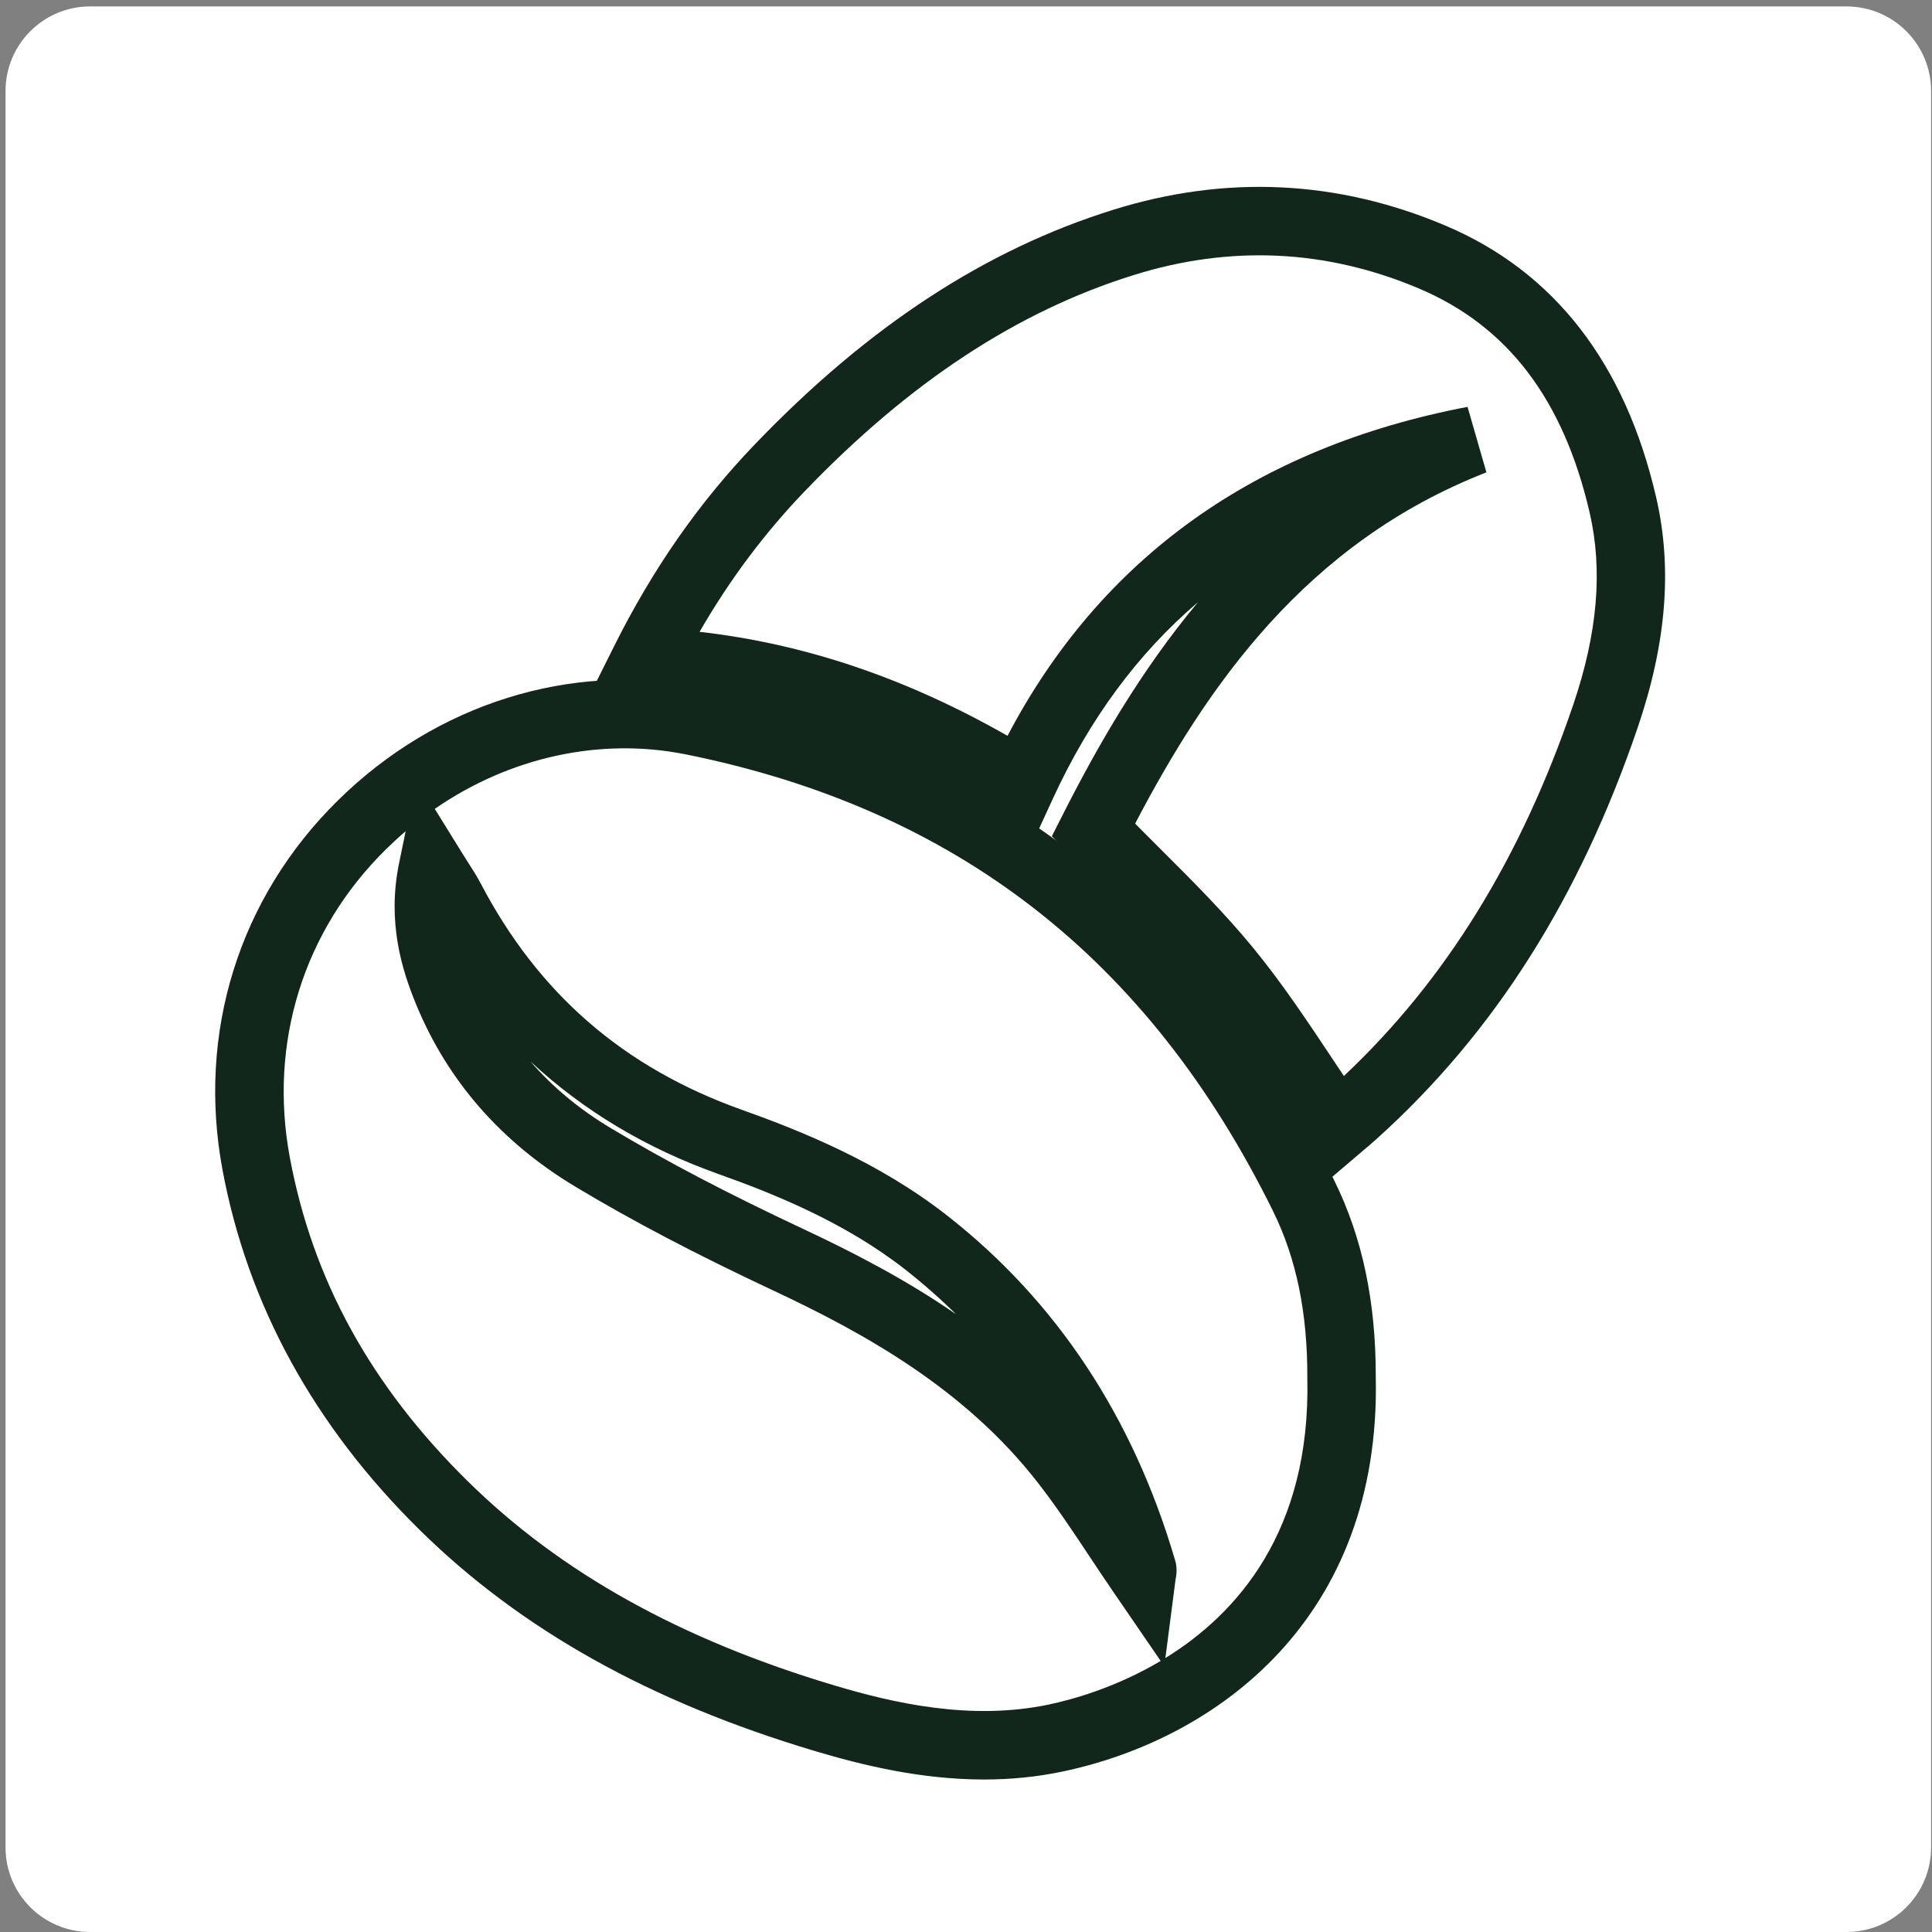
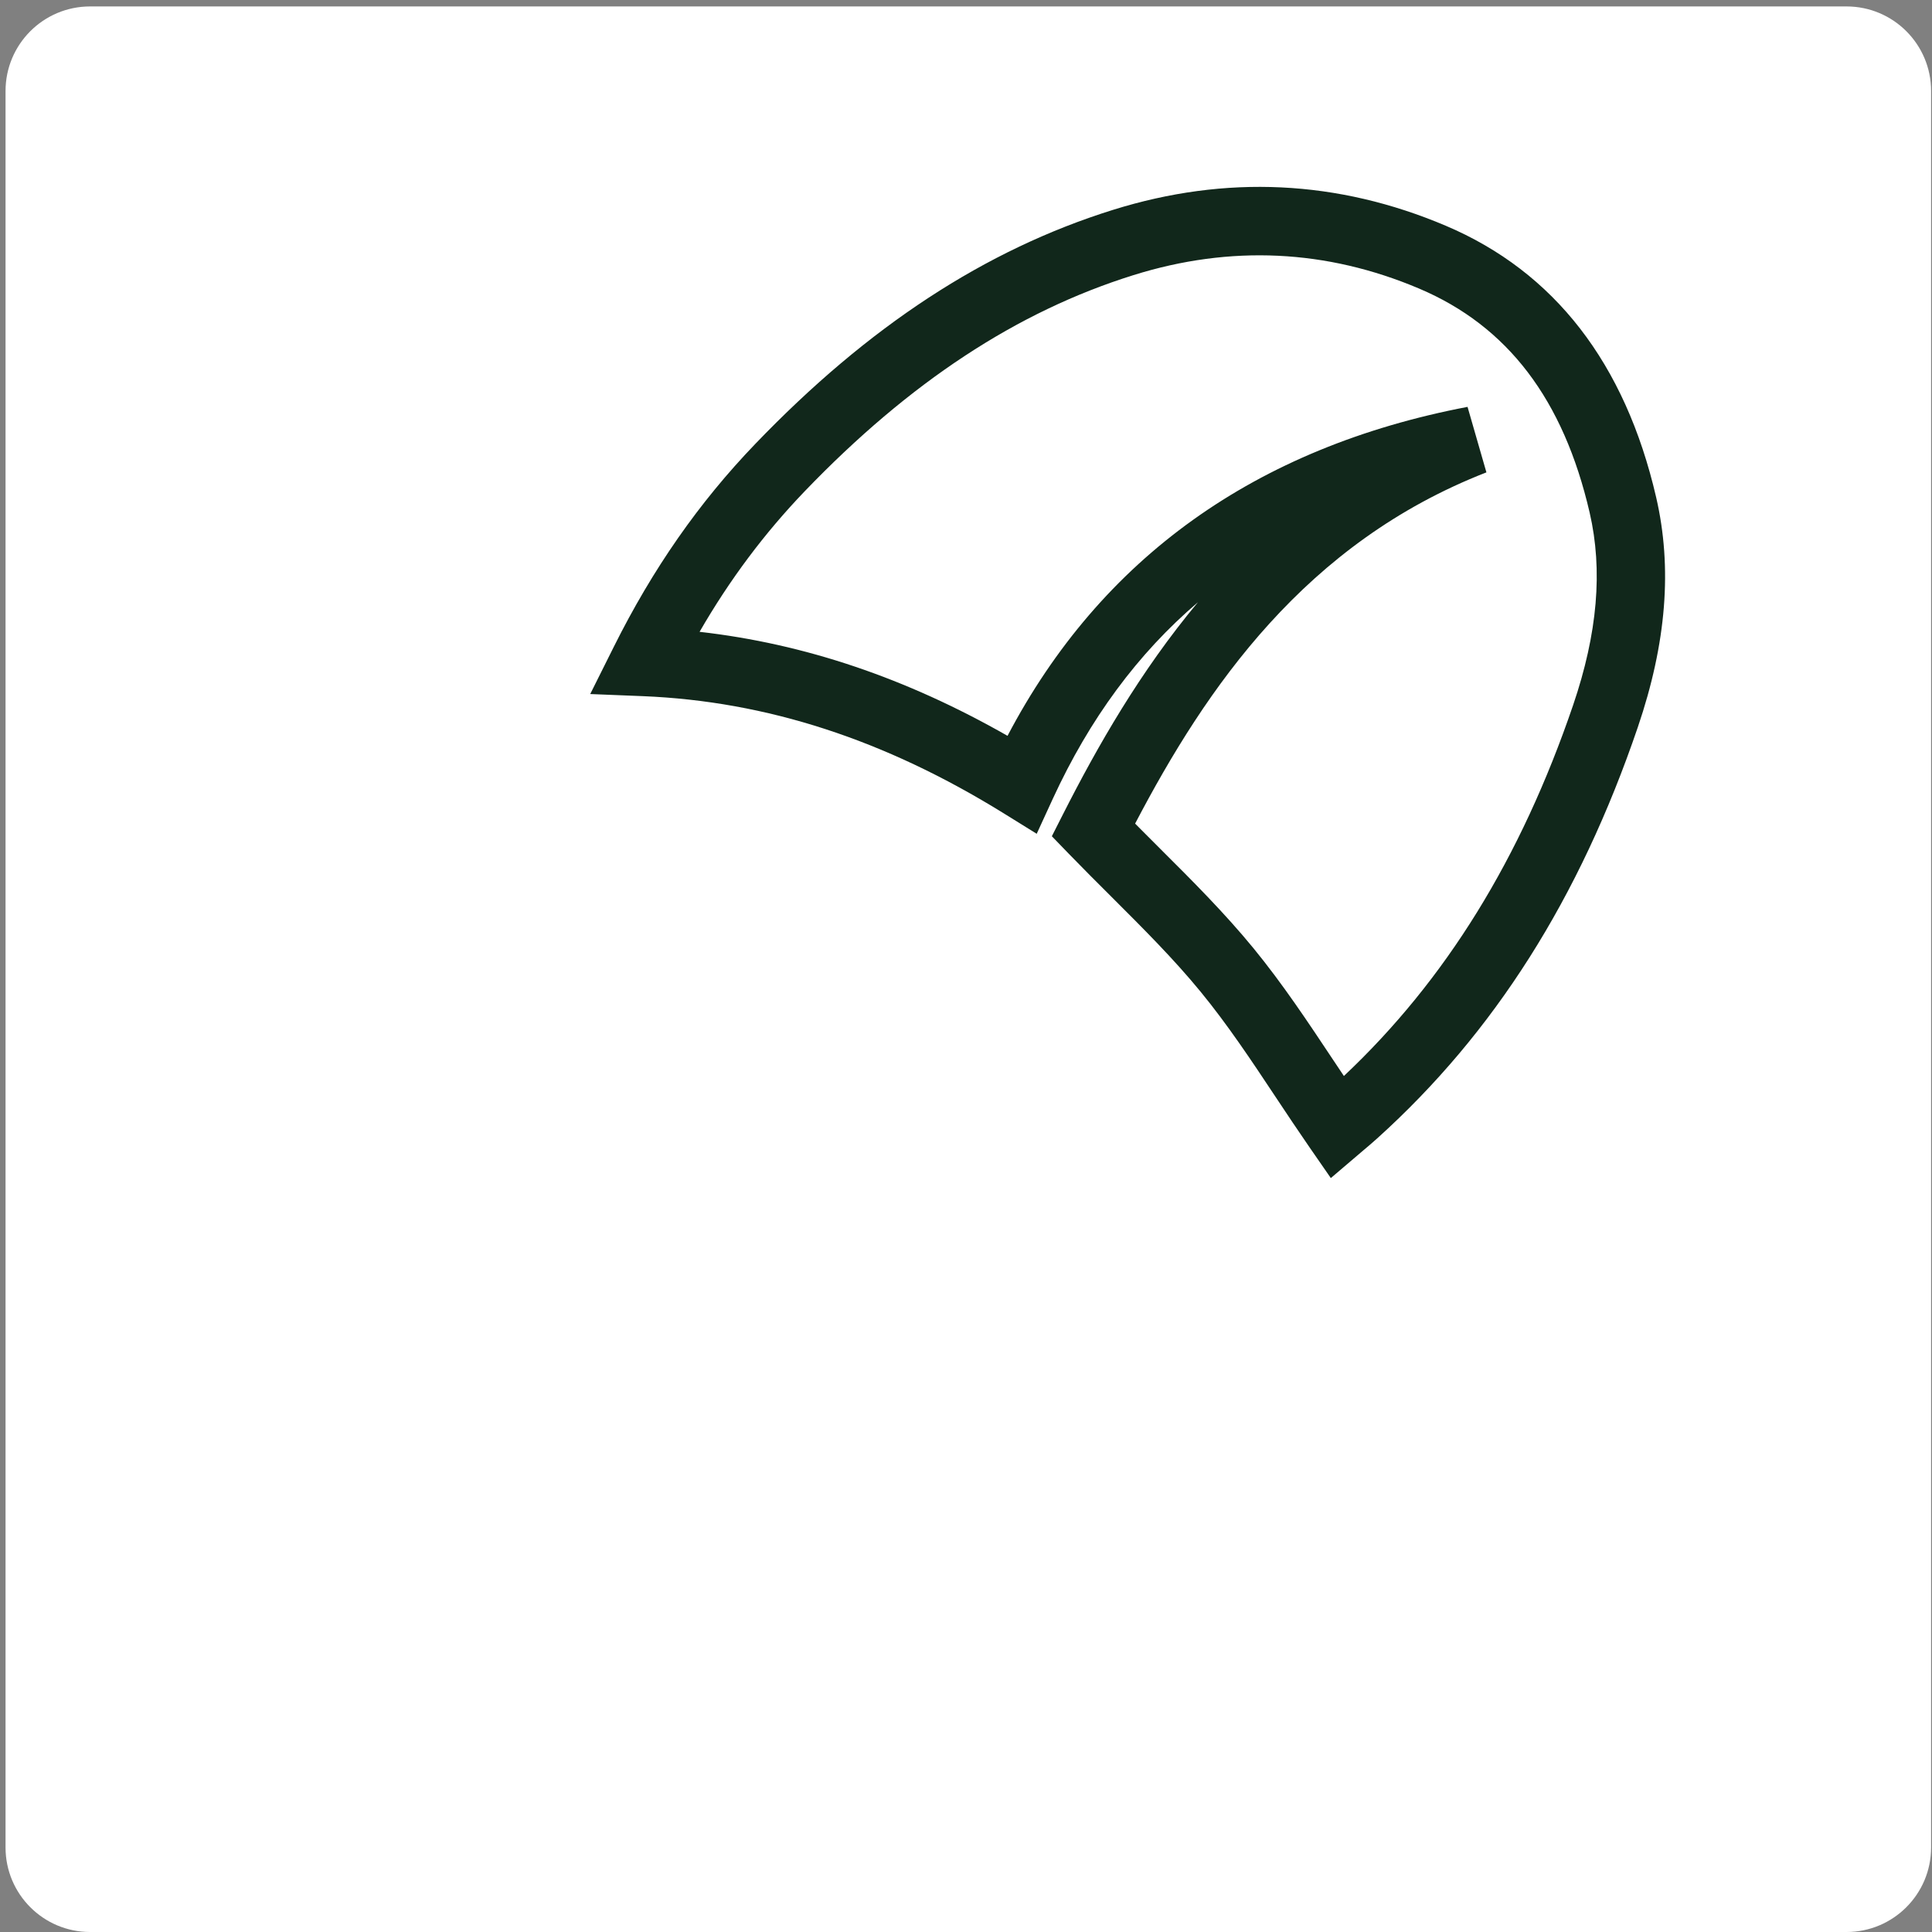
<svg xmlns="http://www.w3.org/2000/svg" version="1.1" id="Layer_1" x="0px" y="0px" viewBox="0 0 300 300" style="enable-background:new 0 0 300 300;" xml:space="preserve">
  <rect x="0" y="0" width="300" height="300" fill="#808080" stroke="none" />
  <style type="text/css">
	.st0{fill:#FFFFFF;}
	.st1{fill:#11271B;}
</style>
  <path class="st0" d="M286.73,300H13.99c-7.25,0-13.13-5.88-13.13-13.13V14.13C0.86,6.88,6.74,1,13.99,1h272.74  c7.25,0,13.13,5.88,13.13,13.13v272.74C299.86,294.12,293.98,300,286.73,300z" />
  <g>
    <g>
-       <path class="st1" d="M152.8,276.32c-9.86,0-18.95-2.24-26.33-4.44c-25.56-7.64-45.6-18.85-61.29-34.3    c-16.42-16.17-26.73-34.99-30.63-55.93c-3.97-21.32,2.56-42.24,17.93-57.37c15.25-15.02,36.25-21.59,56.17-17.55    c44.79,9.06,77.95,34.84,98.56,76.63c4.34,8.81,6.44,18.78,6.42,30.46c0.81,37.39-24.52,56.15-48.52,61.24    C160.92,275.95,156.8,276.32,152.8,276.32z M62.99,129.07c-1.04,0.89-2.05,1.82-3.04,2.79C47.13,144.47,41.69,161.91,45,179.71    c3.54,19.02,12.58,35.48,27.64,50.3c14.42,14.2,33.02,24.56,56.88,31.69c9.16,2.74,21.23,5.54,33.39,2.97    c3.64-0.77,10.39-2.64,17.32-6.76l-7.29-10.63c-1.24-1.81-2.46-3.64-3.68-5.48c-2.57-3.88-5.24-7.89-8.08-11.54    c-11.39-14.67-27.11-23.3-40.98-29.81c-12.2-5.72-22-10.86-30.85-16.18c-11.5-6.9-19.81-16.4-24.7-28.22    c-2.23-5.4-4.56-12.77-2.69-21.97L62.99,129.07z M182.54,245.25l-1.58,12.21c11.18-6.9,22.58-19.77,22.04-43.47l0-0.13    c0.03-10.03-1.71-18.47-5.32-25.79c-19.34-39.23-49.15-62.43-91.13-70.92c-13.39-2.7-27.42,0.43-39.04,8.45l4.18,6.75    c0.39,0.63,0.74,1.18,1.06,1.68c0.74,1.15,1.34,2.1,1.86,3.09c8.97,17.16,22.23,28.67,40.56,35.2    c9.32,3.32,21.38,8.18,31.93,16.45c16.95,13.27,28.84,31.26,35.36,53.48C182.75,243.18,182.77,244.2,182.54,245.25z     M172.26,245.21c0.01,0.02,0.01,0.04,0.02,0.06C172.27,245.26,172.27,245.23,172.26,245.21z M82.36,164.81    c3.44,3.98,7.6,7.44,12.46,10.35c8.53,5.12,18.03,10.1,29.9,15.67c7.66,3.59,15.86,7.8,23.74,13.25    c-2.47-2.44-5.11-4.76-7.91-6.96c-9.35-7.32-20.37-11.75-28.94-14.8C100.33,178.31,90.56,172.46,82.36,164.81z" />
-     </g>
+       </g>
    <g>
      <path class="st1" d="M206.65,182.93l-3.35-4.84c-1.75-2.53-3.46-5.1-5.16-7.66c-3.87-5.83-7.53-11.34-11.73-16.46    c-4.16-5.07-8.83-9.73-13.78-14.67c-2.22-2.21-4.45-4.44-6.67-6.73l-2.63-2.72l1.71-3.37c5.36-10.57,12.01-22.23,20.98-32.97    c-9.35,7.97-16.82,18.11-22.53,30.5l-2.51,5.46l-5.11-3.17c-18.5-11.46-36.82-17.41-56.01-18.2l-8.21-0.33l3.67-7.35    c6.04-12.1,13.22-22.4,21.96-31.49c17.54-18.26,35.71-30.15,55.54-36.34c17.53-5.48,34.91-4.65,51.67,2.46    c16.86,7.15,27.86,21.34,32.68,42.18c2.53,10.94,1.6,22.62-2.85,35.69c-9.05,26.57-22.29,47.45-40.47,63.85    c-0.74,0.67-1.5,1.31-2.13,1.84L206.65,182.93z M176.26,127.89c1.29,1.3,2.58,2.59,3.87,3.88c4.92,4.9,10,9.97,14.5,15.46    c4.54,5.54,8.51,11.53,12.36,17.32c0.56,0.84,1.12,1.69,1.69,2.53c15.81-14.89,27.47-33.76,35.6-57.61    c3.79-11.14,4.63-20.91,2.56-29.87c-4.07-17.58-12.73-28.96-26.48-34.79c-14.37-6.09-29.29-6.8-44.35-2.09    c-18.09,5.65-34.78,16.63-51.05,33.56c-6.24,6.5-11.63,13.69-16.33,21.83c16.31,1.85,32.07,7.17,47.82,16.15    c14.51-27.62,38.51-44.79,71.43-51.08l2.93,10.17C202.73,84.29,187.36,106.68,176.26,127.89z" />
    </g>
  </g>
</svg>